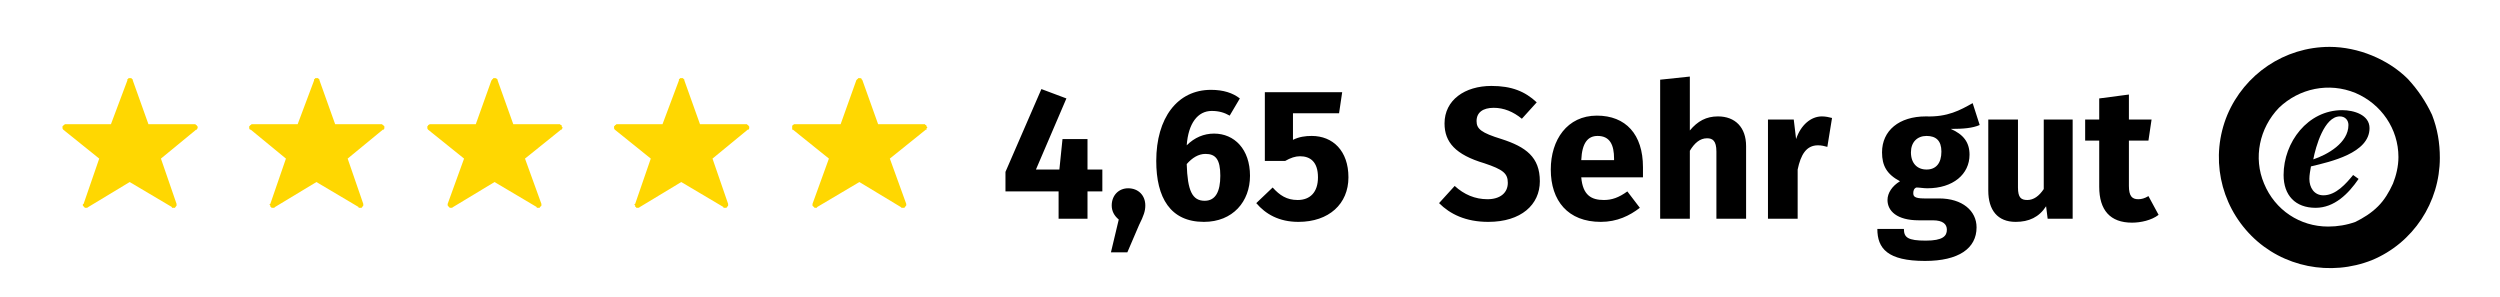
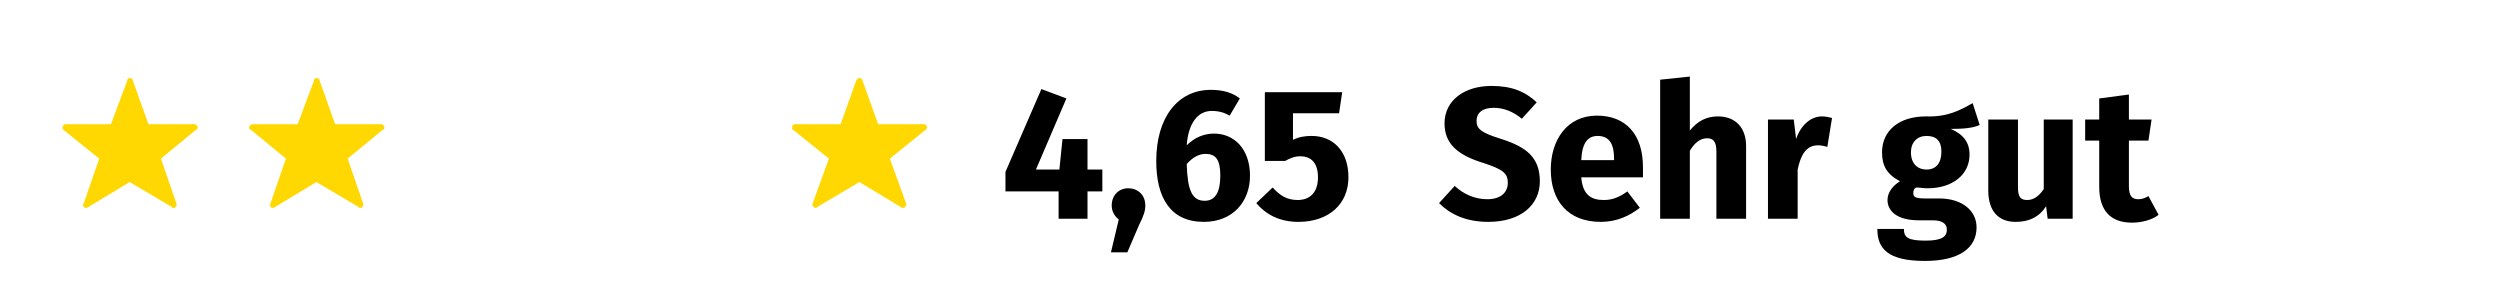
<svg xmlns="http://www.w3.org/2000/svg" version="1.2" viewBox="0 0 320 38" width="320" height="38">
  <style>.a{fill:#ffd701}</style>
  <path class="a" d="m25.3 16.2q0 0.1 0 0.1 0 0.1 0 0.1-0.1 0.1-0.1 0.2 0 0-0.1 0l-4.5 3.7 2 5.8q0 0 0 0.1 0 0 0 0.1 0 0.1-0.1 0.1 0 0.1 0 0.1-0.1 0-0.1 0.1 0 0-0.1 0 0 0 0 0-0.1 0-0.1 0 0 0-0.1 0 0 0 0 0 0 0-0.1 0 0 0 0-0.1l-5.4-3.2-5.3 3.2q-0.1 0.1-0.2 0.1 0 0-0.1 0-0.1 0-0.1 0-0.1 0-0.1-0.1-0.1 0-0.1-0.1 0 0-0.1-0.1 0-0.1 0-0.1 0-0.1 0.1-0.1l2-5.8-4.6-3.7q0 0 0 0-0.1-0.1-0.1-0.2 0 0 0-0.1 0 0 0-0.1 0-0.1 0.1-0.1 0-0.1 0.1-0.1 0 0 0.1-0.1 0 0 0.1 0h5.8l2.1-5.6q0-0.1 0-0.1 0-0.1 0.1-0.1 0-0.1 0.1-0.1 0.1 0 0.1 0 0.1 0 0.2 0 0 0 0.1 0.1 0 0 0.1 0.1 0 0 0 0.1l2 5.6h5.9q0 0 0.1 0 0.1 0.1 0.1 0.1 0.1 0 0.1 0.1 0 0 0.1 0.1z" />
  <path class="a" d="m49.2 16.2q0 0.1 0 0.1 0 0.1 0 0.1 0 0.1-0.1 0.2 0 0-0.1 0l-4.5 3.7 2 5.8q0 0 0 0.1 0 0 0 0.1 0 0.1-0.1 0.1 0 0.1 0 0.1-0.1 0-0.1 0.1 0 0 0 0-0.1 0-0.1 0 0 0-0.1 0 0 0 0 0-0.1 0-0.1 0 0 0-0.1 0 0 0 0-0.1l-5.4-3.2-5.3 3.2q-0.1 0.1-0.1 0.1-0.1 0-0.2 0 0 0-0.1 0-0.1 0-0.1-0.1-0.1 0-0.1-0.1 0 0 0-0.1-0.1-0.1-0.1-0.1 0-0.1 0.1-0.1l2-5.8-4.5-3.7q-0.1 0-0.1 0-0.1-0.1-0.1-0.2 0 0 0-0.1 0 0 0-0.1 0-0.1 0.1-0.1 0-0.1 0.1-0.1 0 0 0.1-0.1 0 0 0.1 0h5.8l2.1-5.6q0-0.1 0-0.1 0-0.1 0.1-0.1 0-0.1 0.1-0.1 0.1 0 0.1 0 0.1 0 0.2 0 0 0 0.1 0.1 0 0 0.1 0.1 0 0 0 0.1l2 5.6h5.9q0 0 0.1 0 0.1 0.1 0.1 0.1 0.1 0 0.1 0.1 0.1 0 0.1 0.1z" />
-   <path class="a" d="m71.9 16.2q0.1 0.1 0.1 0.1 0 0.1 0 0.1-0.1 0.1-0.1 0.2 0 0-0.1 0l-4.6 3.7 2.1 5.8q0 0 0 0.1 0 0 0 0.1 0 0.1-0.1 0.1 0 0.1-0.1 0.1 0 0 0 0.1 0 0-0.1 0 0 0 0 0-0.1 0-0.1 0 0 0-0.1 0 0 0 0 0-0.1 0-0.1 0 0 0 0-0.1l-5.4-3.2-5.3 3.2q-0.1 0.1-0.2 0.1 0 0-0.1 0-0.1 0-0.1 0-0.1 0-0.1-0.1-0.1 0-0.1-0.1 0 0-0.1-0.1 0-0.1 0-0.1 0-0.1 0-0.1l2.1-5.8-4.6-3.7q0 0 0 0-0.1-0.1-0.1-0.2 0 0 0-0.1 0 0 0-0.1 0-0.1 0.1-0.1 0-0.1 0-0.1 0.1 0 0.2-0.1 0 0 0.1 0h5.8l2-5.6q0.1-0.1 0.1-0.1 0-0.1 0.1-0.1 0-0.1 0.1-0.1 0 0 0.1 0 0.1 0 0.1 0 0.1 0 0.2 0.1 0 0 0.1 0.1 0 0 0 0.1l2 5.6h5.8q0.1 0 0.2 0 0 0.1 0.1 0.1 0.1 0 0.1 0.1 0 0 0 0.1z" />
-   <path class="a" d="m95.9 16.2q0 0.1 0 0.1 0 0.1 0 0.1 0 0.1-0.1 0.2 0 0-0.1 0l-4.5 3.7 2 5.8q0 0 0 0.1 0 0 0 0.1 0 0.1-0.1 0.1 0 0.1 0 0.1-0.1 0-0.1 0.1 0 0 0 0-0.1 0-0.1 0 0 0-0.1 0 0 0 0 0-0.1 0-0.1 0 0 0-0.1 0 0 0 0-0.1l-5.4-3.2-5.3 3.2q-0.1 0.1-0.2 0.1 0 0-0.1 0-0.1 0-0.1 0-0.1 0-0.1-0.1-0.1 0-0.1-0.1 0 0 0-0.1-0.1-0.1-0.1-0.1 0-0.1 0.1-0.1l2-5.8-4.6-3.7q0 0 0 0-0.1-0.1-0.1-0.2 0 0 0-0.1 0 0 0-0.1 0-0.1 0.1-0.1 0-0.1 0.1-0.1 0 0 0.1-0.1 0 0 0.1 0h5.8l2.1-5.6q0-0.1 0-0.1 0-0.1 0.1-0.1 0-0.1 0.1-0.1 0.1 0 0.1 0 0.1 0 0.2 0 0 0 0.1 0.1 0 0 0.1 0.1 0 0 0 0.1l2 5.6h5.9q0 0 0.1 0 0.1 0.1 0.1 0.1 0.1 0 0.1 0.1 0 0 0.1 0.1z" />
  <path class="a" d="m118.6 16.2q0.1 0.1 0.1 0.1 0 0.1-0.1 0.1 0 0.1 0 0.2 0 0-0.1 0l-4.6 3.7 2.1 5.8q0 0 0 0.1 0 0 0 0.1-0.1 0.1-0.1 0.1 0 0.1-0.1 0.1 0 0 0 0.1 0 0-0.1 0 0 0 0 0-0.1 0-0.1 0 0 0-0.1 0 0 0 0 0-0.1 0-0.1 0 0 0-0.1-0.1l-5.3-3.2-5.4 3.2q0 0.1-0.1 0.1 0 0-0.1 0-0.1 0-0.1 0-0.1 0-0.1-0.1-0.1 0-0.1-0.1-0.1 0-0.1-0.1 0-0.1 0-0.1 0-0.1 0-0.1l2.1-5.8-4.6-3.7q0 0-0.1 0 0-0.1 0-0.2 0 0 0-0.1 0 0 0-0.1 0-0.1 0-0.1 0.1-0.1 0.1-0.1 0.1 0 0.1-0.1 0.1 0 0.2 0h5.8l2-5.6q0-0.1 0.1-0.1 0-0.1 0.1-0.1 0-0.1 0.1-0.1 0 0 0.1 0 0.1 0 0.1 0 0.1 0 0.2 0.1 0 0 0 0.1 0.1 0 0.1 0.1l2 5.6h5.8q0.1 0 0.2 0 0 0.1 0.1 0.1 0 0 0.1 0.1 0 0 0 0.1z" />
  <path d="m141.1 21.7h-1.9v-3.9h-3.2l-0.4 3.9h-3l3.9-9.1-3.2-1.2-4.6 10.6v2.5h6.8v3.5h3.7v-3.5h1.9zm3.3 2.4c-1.2 0-2.1 0.9-2.1 2.2 0 0.7 0.3 1.3 0.9 1.8l-1 4.2h2.1l1.5-3.5c0.6-1.2 0.8-1.8 0.8-2.5 0-1.3-0.9-2.2-2.2-2.2zm11-7c-1.3 0-2.5 0.5-3.5 1.5 0.2-2.8 1.4-4.4 3.2-4.4 0.9 0 1.6 0.2 2.3 0.6l1.3-2.2c-0.9-0.7-2.1-1.1-3.7-1.1-4.3 0-7 3.6-7 9.1 0 4.7 1.8 7.8 6.1 7.8 3.7 0 5.9-2.6 5.9-5.9 0-3.4-2-5.4-4.6-5.4zm-1.2 8.6c-1.6 0-2.2-1.3-2.3-4.7 0.7-0.8 1.5-1.3 2.4-1.3 1.3 0 1.9 0.7 1.9 2.8 0 2-0.6 3.2-2 3.2zm17.6-13.9h-9.9v8.8h2.6c0.7-0.4 1.3-0.6 1.9-0.6 1.3 0 2.3 0.7 2.3 2.7 0 1.9-1 2.9-2.6 2.9-1.4 0-2.3-0.6-3.2-1.6l-2.1 2c1.2 1.4 2.9 2.4 5.4 2.4 3.9 0 6.4-2.3 6.4-5.7 0-3.4-2-5.3-4.7-5.3-0.8 0-1.6 0.1-2.4 0.5v-3.4h5.9z" />
  <path d="m190.9 11c-3.4 0-6 1.8-6 4.8 0 2.4 1.4 4 5.1 5.1 2.4 0.8 3 1.3 3 2.5 0 1.3-1 2.1-2.6 2.1-1.6 0-3-0.6-4.2-1.7l-2 2.2c1.4 1.4 3.4 2.4 6.3 2.4 4.2 0 6.6-2.2 6.6-5.2 0-3.1-1.8-4.4-4.9-5.4-2.6-0.8-3.2-1.3-3.2-2.3 0-1.1 0.8-1.7 2.2-1.7 1.3 0 2.5 0.5 3.6 1.4l1.9-2.1c-1.5-1.4-3.2-2.1-5.8-2.1zm19.4 10.4c0-4.2-2.2-6.6-5.9-6.6-3.8 0-5.9 3.1-5.9 6.9 0 4 2.2 6.7 6.4 6.7 2.1 0 3.7-0.8 5-1.8l-1.6-2.1c-1.1 0.8-2 1.1-3 1.1-1.6 0-2.7-0.6-2.9-2.9h7.9c0-0.3 0-0.9 0-1.3zm-3.7-0.9h-4.2c0.1-2.3 0.9-3.1 2.1-3.1 1.6 0 2.1 1.2 2.1 2.9zm13.3-5.6c-1.5 0-2.6 0.6-3.6 1.8v-6.9l-3.8 0.4v17.8h3.8v-8.7c0.6-1 1.3-1.6 2.2-1.6 0.7 0 1.2 0.3 1.2 1.7v8.6h3.8v-9.3c0-2.4-1.4-3.8-3.6-3.8zm13.3 0c-1.4 0-2.7 1.1-3.3 2.9l-0.3-2.5h-3.3v12.7h3.8v-6.3c0.4-1.9 1.1-3.1 2.6-3.1 0.5 0 0.8 0.1 1.2 0.2l0.6-3.7c-0.4-0.1-0.8-0.2-1.3-0.2zm19.3-1.7c-1.6 0.9-3.2 1.8-6 1.7-3.4 0-5.6 1.8-5.6 4.6 0 1.7 0.6 2.8 2.3 3.7-1 0.6-1.6 1.5-1.6 2.4 0 1.4 1.2 2.6 4 2.6h1.8c1.3 0 1.8 0.5 1.8 1.2 0 0.8-0.5 1.4-2.7 1.4-2.3 0-2.8-0.4-2.8-1.5h-3.4c0 2.5 1.3 4.1 6.1 4.1 4.3 0 6.6-1.6 6.6-4.3 0-2.1-1.8-3.7-4.8-3.7h-1.9c-1.3 0-1.4-0.3-1.4-0.7 0-0.3 0.1-0.6 0.4-0.7 0.4 0 0.9 0.1 1.4 0.1 3.3 0 5.4-1.8 5.4-4.3 0-1.6-0.8-2.6-2.4-3.3 1.6 0 2.8-0.1 3.7-0.5zm-5.9 4.2c1.2 0 1.9 0.6 1.9 2 0 1.5-0.7 2.3-1.9 2.3-1.2 0-2-0.8-2-2.2 0-1.3 0.8-2.1 2-2.1zm18.7-2.1h-3.7v8.9c-0.6 0.9-1.3 1.4-2.1 1.4-0.8 0-1.2-0.3-1.2-1.6v-8.7h-3.8v9.1c0 2.5 1.2 4 3.5 4 1.7 0 3-0.6 3.9-2l0.2 1.6h3.2zm9.7 9.8c-0.5 0.3-0.9 0.4-1.3 0.4-0.8 0-1.2-0.4-1.2-1.7v-5.8h2.5l0.4-2.7h-2.9v-3.2l-3.8 0.5v2.7h-1.8v2.7h1.8v5.9c0 3 1.4 4.6 4.2 4.6 1.1 0 2.5-0.3 3.4-1z" />
-   <path fill-rule="evenodd" d="m303.6 7.1c1.7 0.7 3.3 1.7 4.6 3 1.3 1.4 2.3 2.9 3.1 4.6 0.7 1.8 1 3.6 1 5.5 0 5.7-3.4 10.9-8.7 13.1-5.3 2.1-11.4 0.9-15.4-3.1-4.1-4.1-5.3-10.2-3.1-15.5 2.2-5.2 7.3-8.7 13.1-8.7 1.8 0 3.7 0.4 5.4 1.1zm-2.1 21.3c1-0.5 2-1.1 2.9-2 0.8-0.8 1.4-1.8 1.9-2.9 0.4-1 0.7-2.2 0.7-3.4 0-3.6-2.2-6.8-5.5-8.2-3.4-1.4-7.2-0.6-9.8 1.9-2.5 2.6-3.3 6.4-1.9 9.7 1.4 3.4 4.6 5.5 8.2 5.5 1.2 0 2.4-0.2 3.5-0.6zm0.4-5.5c-1.3 1.9-3.1 3.7-5.5 3.7-2.6 0-4.1-1.6-4.1-4.2 0-4.2 3.1-8.3 7.5-8.3 1.5 0 3.5 0.6 3.5 2.3 0 3.2-5 4.3-7.5 4.9-0.1 0.6-0.2 1.1-0.2 1.6 0 1.1 0.6 2.1 1.8 2.1 1.6 0 2.9-1.5 3.8-2.6zm-1.3-6.9c0-0.6-0.4-1.1-1.1-1.1-2 0-3.1 3.9-3.4 5.5 1.8-0.6 4.5-2.1 4.5-4.4z" />
</svg>